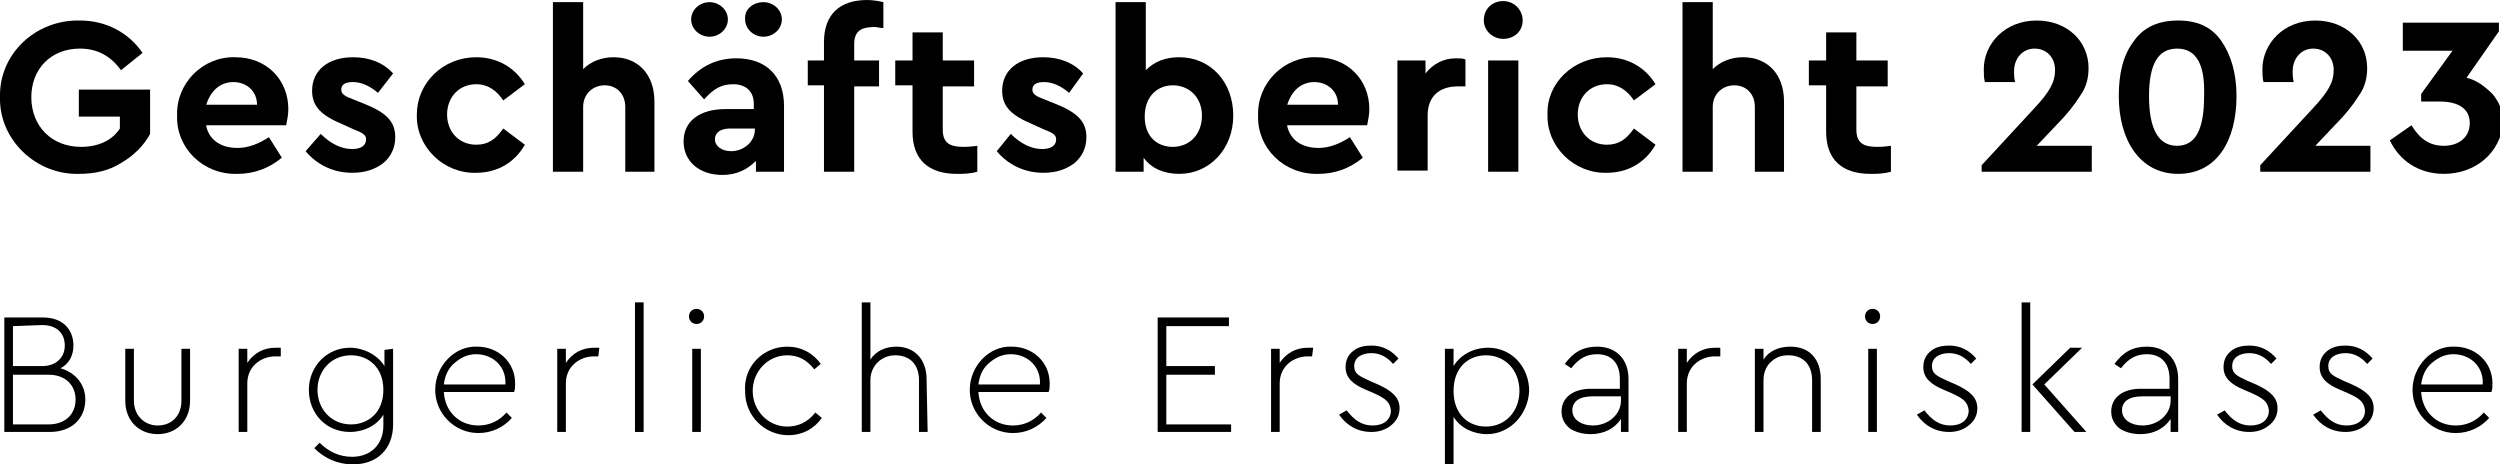
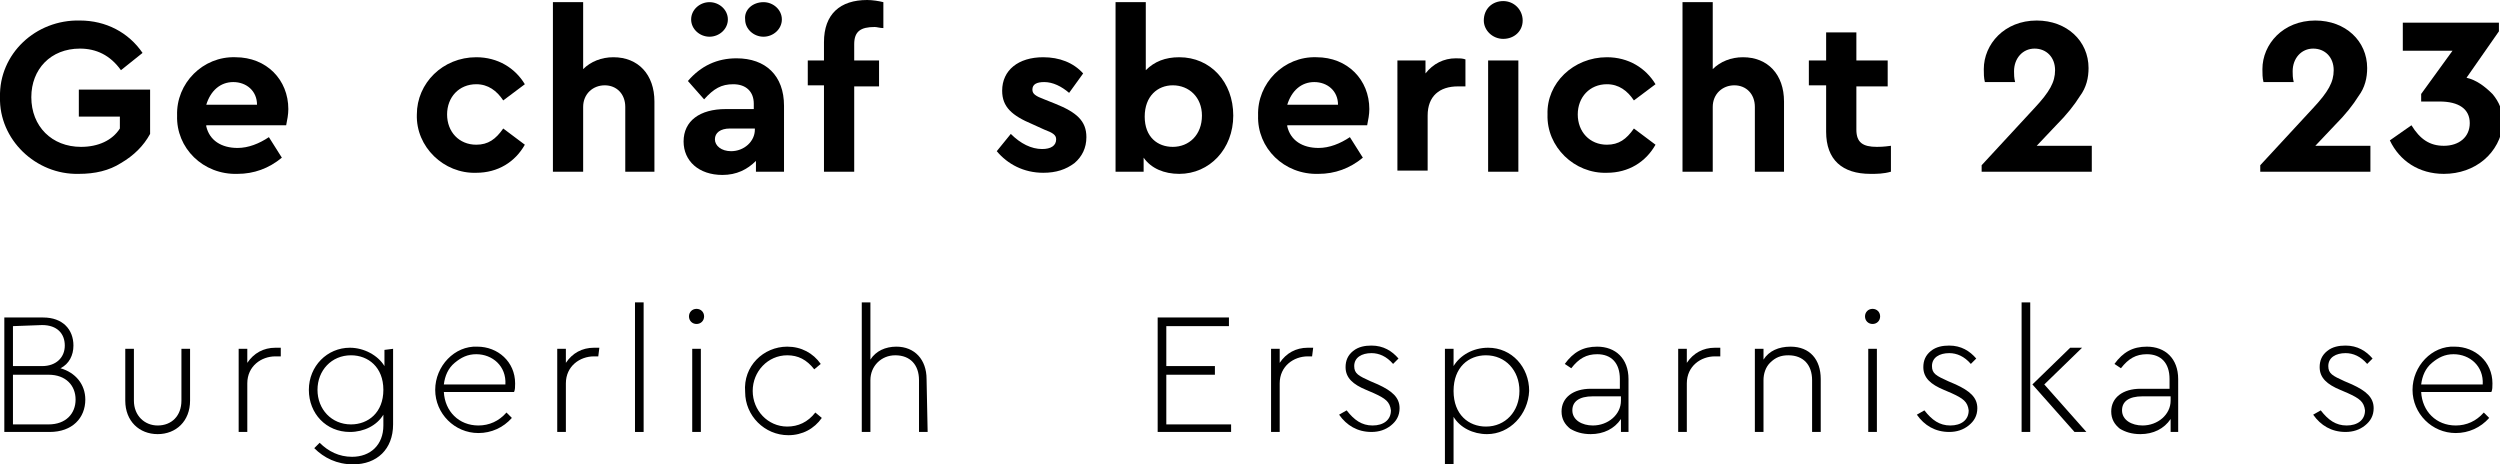
<svg xmlns="http://www.w3.org/2000/svg" version="1.1" id="Ebene_1" x="0px" y="0px" viewBox="0 0 231.5 43" style="enable-background:new 0 0 231.5 43;" xml:space="preserve">
  <g>
    <g>
      <path d="M4.6,40H0.4V29.4H4c1.8,0,2.8,1.1,2.8,2.6c0,0.9-0.4,1.7-1.2,2.1C7,34.5,7.9,35.6,7.9,37C7.9,38.7,6.7,40,4.6,40z     M1.2,30.2v3.7h2.7C5.2,33.9,6,33.1,6,32s-0.7-1.9-2.1-1.9L1.2,30.2z M4.5,34.7H1.2v4.6h3.3c1.6,0,2.5-1,2.5-2.3    S6.1,34.7,4.5,34.7z" />
    </g>
    <g>
      <path d="M11.6,32.3h0.8v4.8c0,1.4,1,2.3,2.2,2.3c1.3,0,2.2-0.9,2.2-2.3v-4.8h0.8v4.8c0,1.9-1.3,3.1-3,3.1s-3-1.2-3-3.1V32.3z" />
    </g>
    <g>
      <path d="M25.9,33h-0.4c-1.3,0-2.6,0.9-2.6,2.5V40h-0.8v-7.7h0.8v1.3c0.6-0.9,1.5-1.4,2.6-1.4c0.2,0,0.4,0,0.5,0V33H25.9z" />
    </g>
    <g>
      <path d="M36.4,32.3v7c0,2.3-1.5,3.7-3.7,3.7c-1.5,0-2.7-0.6-3.6-1.5l0.5-0.5c0.8,0.8,1.8,1.3,3,1.3c1.7,0,2.9-1.1,2.9-2.9v-1    c-0.6,1-1.8,1.6-3.1,1.6c-2.2,0-3.8-1.7-3.8-3.9s1.7-3.9,3.8-3.9c1.3,0,2.6,0.7,3.2,1.7v-1.5L36.4,32.3L36.4,32.3z M32.5,32.9    c-1.8,0-3.1,1.4-3.1,3.2s1.3,3.2,3.1,3.2c1.6,0,3-1.1,3-3.2S34.1,32.9,32.5,32.9z" />
    </g>
    <g>
      <path d="M41.1,36.3c0.1,1.8,1.4,3.1,3.2,3.1c1,0,1.9-0.4,2.6-1.2l0.5,0.5c-0.8,0.9-1.9,1.4-3.1,1.4c-2.2,0-4-1.8-4-4    s1.8-4.1,3.9-4c1.9,0,3.5,1.4,3.5,3.4c0,0.3,0,0.6-0.1,0.8H41.1z M46.8,35.6c0.1-1.7-1.2-2.8-2.7-2.8c-0.8,0-1.4,0.3-2,0.8    s-0.9,1.2-1,2H46.8z" />
    </g>
    <g>
      <path d="M55.4,33H55c-1.3,0-2.6,0.9-2.6,2.5V40h-0.8v-7.7h0.8v1.3c0.6-0.9,1.5-1.4,2.6-1.4c0.2,0,0.4,0,0.5,0L55.4,33L55.4,33z" />
    </g>
    <g>
      <path d="M58.8,28h0.8v12h-0.8V28z" />
    </g>
    <g>
      <path d="M64.5,28.6c0.4,0,0.7,0.3,0.7,0.7c0,0.4-0.3,0.7-0.7,0.7c-0.4,0-0.7-0.3-0.7-0.7S64.1,28.6,64.5,28.6z M64.1,32.3h0.8V40    h-0.8V32.3z" />
    </g>
    <g>
      <path d="M72.9,32.1c1.3,0,2.4,0.6,3.1,1.6l-0.6,0.5c-0.7-0.9-1.5-1.3-2.5-1.3c-1.8,0-3.2,1.5-3.2,3.3s1.4,3.3,3.2,3.3    c1,0,1.9-0.4,2.6-1.3l0.6,0.5c-0.7,1-1.8,1.6-3.1,1.6c-2.2,0-4-1.8-4-4C68.8,33.9,70.7,32.1,72.9,32.1z" />
    </g>
    <g>
      <path d="M85.9,40h-0.8v-4.8c0-1.4-0.8-2.3-2.2-2.3c-1.3,0-2.3,1-2.3,2.3V40h-0.8V28h0.8v5.3c0.5-0.8,1.4-1.2,2.4-1.2    c1.7,0,2.8,1.2,2.8,3L85.9,40L85.9,40z" />
    </g>
    <g>
-       <path d="M90.6,36.3c0.1,1.8,1.4,3.1,3.2,3.1c1,0,1.9-0.4,2.6-1.2l0.5,0.5c-0.8,0.9-1.9,1.4-3.1,1.4c-2.2,0-4-1.8-4-4    s1.8-4.1,3.9-4c1.9,0,3.5,1.4,3.5,3.4c0,0.3,0,0.6-0.1,0.8H90.6z M96.3,35.6c0.1-1.7-1.2-2.8-2.7-2.8c-0.8,0-1.4,0.3-2,0.8    s-0.9,1.2-1,2H96.3z" />
-     </g>
+       </g>
    <g>
      <path d="M107.2,29.4h6.6v0.8H108v3.7h4.5v0.8H108v4.6h6V40h-6.8C107.2,40,107.2,29.4,107.2,29.4z" />
    </g>
    <g>
      <path d="M121.5,33h-0.4c-1.3,0-2.6,0.9-2.6,2.5V40h-0.8v-7.7h0.8v1.3c0.6-0.9,1.5-1.4,2.6-1.4c0.2,0,0.4,0,0.5,0L121.5,33    L121.5,33z" />
    </g>
    <g>
      <path d="M124.7,38c0.7,0.9,1.4,1.4,2.4,1.4s1.7-0.5,1.7-1.4c-0.1-0.8-0.5-1.1-1.6-1.6l-0.7-0.3c-1.2-0.5-1.9-1.1-1.9-2.1    c0-0.6,0.2-1.1,0.7-1.5s1.1-0.5,1.7-0.5c1.1,0,1.9,0.5,2.5,1.2l-0.5,0.5c-0.6-0.7-1.3-1-2-1c-0.9,0-1.6,0.4-1.6,1.2    c0,0.7,0.4,0.9,1.5,1.4l0.7,0.3c1.3,0.6,2,1.2,2,2.2c0,0.7-0.3,1.2-0.8,1.6c-0.5,0.4-1.1,0.6-1.8,0.6c-1.3,0-2.3-0.6-3-1.6    L124.7,38z" />
    </g>
    <g>
      <path d="M137.7,40.2c-1.3,0-2.5-0.6-3.1-1.6V43h-0.8V32.3h0.8v1.6c0.6-1,1.8-1.7,3.2-1.7c2.2,0,3.8,1.8,3.8,4    C141.5,38.4,139.8,40.2,137.7,40.2z M137.6,32.9c-1.6,0-3,1.1-3,3.3s1.4,3.3,3,3.3c1.8,0,3.1-1.4,3.1-3.3    C140.7,34.3,139.4,32.9,137.6,32.9z" />
    </g>
    <g>
      <path d="M150.9,40h-0.8v-1.2c-0.6,0.9-1.6,1.4-2.8,1.4c-0.8,0-1.4-0.2-1.9-0.5c-0.5-0.4-0.8-0.9-0.8-1.6c0-1.3,1.1-2.1,2.7-2.1    h2.7v-0.9c0-1.5-0.8-2.3-2.1-2.3c-1,0-1.7,0.4-2.4,1.3l-0.6-0.4c0.8-1.1,1.7-1.6,3-1.6c1.7,0,2.9,1.1,2.9,3V40H150.9z M150.1,36.7    h-2.6c-1.3,0-1.9,0.5-1.9,1.3c0,0.9,0.9,1.4,1.9,1.4c1.4,0,2.6-1,2.6-2.3V36.7z" />
    </g>
    <g>
      <path d="M159.2,33h-0.4c-1.3,0-2.6,0.9-2.6,2.5V40h-0.8v-7.7h0.8v1.3c0.6-0.9,1.5-1.4,2.6-1.4c0.2,0,0.4,0,0.5,0V33H159.2z" />
    </g>
    <g>
      <path d="M168.6,40h-0.8v-4.8c0-1.4-0.8-2.3-2.2-2.3c-0.7,0-1.2,0.2-1.7,0.7c-0.4,0.4-0.6,1-0.6,1.6V40h-0.8v-7.7h0.8v1    c0.5-0.8,1.4-1.2,2.5-1.2c1.8,0,2.8,1.2,2.8,3V40z" />
    </g>
    <g>
      <path d="M173.4,28.6c0.4,0,0.7,0.3,0.7,0.7c0,0.4-0.3,0.7-0.7,0.7s-0.7-0.3-0.7-0.7S173,28.6,173.4,28.6z M173,32.3h0.8V40H173    V32.3z" />
    </g>
    <g>
      <path d="M178.2,38c0.7,0.9,1.4,1.4,2.4,1.4s1.7-0.5,1.7-1.4c-0.1-0.8-0.5-1.1-1.6-1.6l-0.7-0.3c-1.2-0.5-1.9-1.1-1.9-2.1    c0-0.6,0.2-1.1,0.7-1.5s1.1-0.5,1.7-0.5c1.1,0,1.9,0.5,2.5,1.2l-0.5,0.5c-0.6-0.7-1.3-1-2-1c-0.9,0-1.6,0.4-1.6,1.2    c0,0.7,0.4,0.9,1.5,1.4l0.7,0.3c1.3,0.6,2,1.2,2,2.2c0,0.7-0.3,1.2-0.8,1.6c-0.5,0.4-1.1,0.6-1.8,0.6c-1.3,0-2.3-0.6-3-1.6    L178.2,38z" />
    </g>
    <g>
      <path d="M187.2,28h0.8v12h-0.8V28z M193.2,40h-1.1l-3.9-4.4l3.5-3.4h1.1l-3.5,3.4L193.2,40z" />
    </g>
    <g>
      <path d="M201.8,40H201v-1.2c-0.6,0.9-1.6,1.4-2.8,1.4c-0.8,0-1.4-0.2-1.9-0.5c-0.5-0.4-0.8-0.9-0.8-1.6c0-1.3,1.1-2.1,2.7-2.1h2.7    v-0.9c0-1.5-0.8-2.3-2.1-2.3c-1,0-1.7,0.4-2.4,1.3l-0.6-0.4c0.8-1.1,1.7-1.6,3-1.6c1.7,0,2.9,1.1,2.9,3V40H201.8z M201,36.7h-2.6    c-1.3,0-1.9,0.5-1.9,1.3c0,0.9,0.9,1.4,1.9,1.4c1.4,0,2.6-1,2.6-2.3V36.7z" />
    </g>
    <g>
-       <path d="M206,38c0.7,0.9,1.4,1.4,2.4,1.4s1.7-0.5,1.7-1.4c-0.1-0.8-0.5-1.1-1.6-1.6l-0.7-0.3c-1.2-0.5-1.9-1.1-1.9-2.1    c0-0.6,0.2-1.1,0.7-1.5s1.1-0.5,1.7-0.5c1.1,0,1.9,0.5,2.5,1.2l-0.5,0.5c-0.6-0.7-1.3-1-2-1c-0.9,0-1.6,0.4-1.6,1.2    c0,0.7,0.4,0.9,1.5,1.4l0.7,0.3c1.3,0.6,2,1.2,2,2.2c0,0.7-0.3,1.2-0.8,1.6S209,40,208.3,40c-1.3,0-2.3-0.6-3-1.6L206,38z" />
-     </g>
+       </g>
    <g>
      <path d="M214.9,38c0.7,0.9,1.4,1.4,2.4,1.4s1.7-0.5,1.7-1.4c-0.1-0.8-0.5-1.1-1.6-1.6l-0.7-0.3c-1.2-0.5-1.9-1.1-1.9-2.1    c0-0.6,0.2-1.1,0.7-1.5s1.1-0.5,1.7-0.5c1.1,0,1.9,0.5,2.5,1.2l-0.5,0.5c-0.6-0.7-1.3-1-2-1c-0.9,0-1.6,0.4-1.6,1.2    c0,0.7,0.4,0.9,1.5,1.4l0.7,0.3c1.3,0.6,2,1.2,2,2.2c0,0.7-0.3,1.2-0.8,1.6s-1.1,0.6-1.8,0.6c-1.3,0-2.3-0.6-3-1.6L214.9,38z" />
    </g>
    <g>
      <path d="M224.2,36.3c0.1,1.8,1.4,3.1,3.2,3.1c1,0,1.9-0.4,2.6-1.2l0.5,0.5c-0.8,0.9-1.9,1.4-3.1,1.4c-2.2,0-4-1.8-4-4    s1.8-4.1,3.9-4c1.9,0,3.5,1.4,3.5,3.4c0,0.3,0,0.6-0.1,0.8H224.2z M229.9,35.6c0.1-1.7-1.2-2.8-2.7-2.8c-0.8,0-1.4,0.3-2,0.8    s-0.9,1.2-1,2H229.9z" />
    </g>
  </g>
  <g>
    <path d="M7.4,1.9c2.4,0,4.5,1.1,5.8,3l-2,1.6c-1-1.4-2.3-2-3.8-2C4.7,4.5,2.9,6.4,2.9,9c0,2.7,1.9,4.6,4.6,4.6   c1.6,0,2.9-0.6,3.6-1.7v-1.1H7.3V8.3h6.6v4.1c-0.6,1.1-1.5,2-2.7,2.7c-1.1,0.7-2.4,1-3.9,1C3.3,16.2-0.1,12.9,0,9   C-0.1,5,3.3,1.8,7.4,1.9z" />
    <path d="M19.1,11.7c0.3,1.3,1.4,2,2.9,2c1,0,2-0.4,2.9-1l1.2,1.9c-1.2,1-2.6,1.5-4.1,1.5c-3.2,0.1-5.7-2.4-5.6-5.4   c-0.1-3,2.4-5.5,5.4-5.4c2.9,0,4.9,2.1,4.9,4.8c0,0.5-0.1,1-0.2,1.5H19.1z M23.8,9.7c0-1.3-1-2.1-2.2-2.1c-1.2,0-2.1,0.8-2.5,2.1   H23.8z" />
-     <path d="M29.7,12.4c0.9,0.9,1.9,1.4,2.9,1.4c0.8,0,1.3-0.3,1.3-0.9c0-0.4-0.3-0.6-1.1-0.9l-1.1-0.5c-1.9-0.8-2.8-1.6-2.8-3.1   c0-1.9,1.5-3.1,3.8-3.1c1.5,0,2.8,0.5,3.7,1.5L35,8.6c-0.7-0.6-1.5-1-2.3-1c-0.7,0-1.1,0.2-1.1,0.7c0,0.4,0.3,0.6,1.1,0.9l1,0.4   c2,0.8,2.9,1.6,2.9,3.1c0,1-0.4,1.8-1.1,2.4c-0.8,0.6-1.7,0.9-2.9,0.9c-1.8,0-3.3-0.8-4.3-2L29.7,12.4z" />
    <path d="M44.1,5.3c2,0,3.6,1,4.5,2.5l-2,1.5c-0.6-0.9-1.4-1.5-2.5-1.5c-1.6,0-2.7,1.2-2.7,2.8c0,1.6,1.1,2.8,2.7,2.8   c1.1,0,1.8-0.5,2.5-1.5l2,1.5c-0.9,1.6-2.5,2.6-4.5,2.6c-3,0.1-5.6-2.4-5.5-5.4C38.6,7.7,41,5.3,44.1,5.3z" />
    <path d="M60.7,15.9h-2.8v-6c0-1.2-0.8-2-1.9-2c-1.1,0-2,0.8-2,2v6h-2.8V0.2H54v6.2c0.7-0.7,1.7-1.1,2.8-1.1c2.3,0,3.8,1.6,3.8,4.1   V15.9z" />
    <path d="M72.6,15.9H70v-1c-0.8,0.8-1.8,1.3-3.1,1.3c-2.2,0-3.6-1.3-3.6-3.1c0-1.9,1.5-3,3.9-3h2.6V9.6c0-1.1-0.7-1.8-1.9-1.8   c-1.1,0-1.8,0.4-2.7,1.4l-1.5-1.7c1.2-1.4,2.7-2.1,4.5-2.1c2.7,0,4.4,1.6,4.4,4.4V15.9z M65.7,0.2c0.9,0,1.7,0.7,1.7,1.6   c0,0.9-0.8,1.6-1.7,1.6c-0.9,0-1.7-0.7-1.7-1.6C64,0.9,64.8,0.2,65.7,0.2z M69.8,11.9h-2.2c-0.9,0-1.4,0.4-1.4,1s0.6,1.1,1.5,1.1   c1.2,0,2.2-0.9,2.2-2V11.9z M70.7,0.2c0.9,0,1.7,0.7,1.7,1.6c0,0.9-0.8,1.6-1.7,1.6c-0.9,0-1.7-0.7-1.7-1.6   C68.9,0.9,69.7,0.2,70.7,0.2z" />
    <path d="M79.1,5.6h2.3v2.4h-2.3v7.9h-2.8V7.9h-1.5V5.6h1.5V3.9c0-2.6,1.5-3.9,4-3.9c0.5,0,1.1,0.1,1.5,0.2v2.4   c-0.3,0-0.6-0.1-0.8-0.1c-1.3,0-1.9,0.4-1.9,1.6V5.6z" />
-     <path d="M90.5,15.9c-0.7,0.2-1.3,0.2-1.9,0.2c-2.6,0-4.1-1.3-4.1-3.9V7.9h-1.6V5.6h1.6V3h2.8v2.6h2.9v2.4h-2.9V12   c0,1.2,0.6,1.6,1.9,1.6c0.2,0,0.6,0,1.3-0.1V15.9z" />
    <path d="M93.6,12.4c0.9,0.9,1.9,1.4,2.9,1.4c0.8,0,1.3-0.3,1.3-0.9c0-0.4-0.3-0.6-1.1-0.9l-1.1-0.5c-1.9-0.8-2.8-1.6-2.8-3.1   c0-1.9,1.5-3.1,3.8-3.1c1.5,0,2.8,0.5,3.7,1.5L99,8.6c-0.7-0.6-1.5-1-2.3-1c-0.7,0-1.1,0.2-1.1,0.7c0,0.4,0.3,0.6,1.1,0.9l1,0.4   c2,0.8,2.9,1.6,2.9,3.1c0,1-0.4,1.8-1.1,2.4c-0.8,0.6-1.7,0.9-2.9,0.9c-1.8,0-3.3-0.8-4.3-2L93.6,12.4z" />
    <path d="M109.2,16.1c-1.4,0-2.6-0.5-3.3-1.5v1.3h-2.6V0.2h2.8v6.3c0.8-0.8,1.8-1.2,3.1-1.2c2.9,0,5,2.3,5,5.4   C114.2,13.8,112,16.1,109.2,16.1z M108.6,7.9c-1.4,0-2.6,1-2.6,2.9c0,1.9,1.2,2.8,2.6,2.8c1.5,0,2.7-1.1,2.7-2.9   C111.3,9,110.1,7.9,108.6,7.9z" />
    <path d="M119.2,11.7c0.3,1.3,1.4,2,2.9,2c1,0,2-0.4,2.9-1l1.2,1.9c-1.2,1-2.6,1.5-4.1,1.5c-3.2,0.1-5.7-2.4-5.6-5.4   c-0.1-3,2.4-5.5,5.4-5.4c2.9,0,4.9,2.1,4.9,4.8c0,0.5-0.1,1-0.2,1.5H119.2z M123.9,9.7c0-1.3-1-2.1-2.2-2.1c-1.2,0-2.1,0.8-2.5,2.1   H123.9z" />
    <path d="M135.7,8H135c-1.7,0-2.8,0.9-2.8,2.7v5.1h-2.8V5.6h2.6v1.2c0.7-0.9,1.7-1.4,2.8-1.4c0.4,0,0.6,0,0.9,0.1V8z" />
    <path d="M139.2,0.1c1,0,1.8,0.8,1.8,1.8c0,1-0.8,1.7-1.8,1.7c-1,0-1.8-0.8-1.8-1.7C137.4,0.8,138.2,0.1,139.2,0.1z M137.8,5.6h2.8   v10.3h-2.8V5.6z" />
    <path d="M148.8,5.3c2,0,3.6,1,4.5,2.5l-2,1.5c-0.6-0.9-1.4-1.5-2.5-1.5c-1.6,0-2.7,1.2-2.7,2.8c0,1.6,1.1,2.8,2.7,2.8   c1.1,0,1.8-0.5,2.5-1.5l2,1.5c-0.9,1.6-2.5,2.6-4.5,2.6c-3,0.1-5.6-2.4-5.5-5.4C143.2,7.7,145.7,5.3,148.8,5.3z" />
    <path d="M165.3,15.9h-2.8v-6c0-1.2-0.8-2-1.9-2s-2,0.8-2,2v6h-2.8V0.2h2.8v6.2c0.7-0.7,1.7-1.1,2.8-1.1c2.3,0,3.8,1.6,3.8,4.1V15.9   z" />
    <path d="M175.1,15.9c-0.7,0.2-1.3,0.2-1.9,0.2c-2.6,0-4.1-1.3-4.1-3.9V7.9h-1.6V5.6h1.6V3h2.8v2.6h2.9v2.4h-2.9V12   c0,1.2,0.6,1.6,1.9,1.6c0.2,0,0.6,0,1.3-0.1V15.9z" />
    <path d="M193.7,13.5v2.4l-10.2,0v-0.6l4.9-5.3c1.4-1.5,1.9-2.4,1.9-3.5c0-1.2-0.8-2-1.9-2s-1.9,0.9-1.9,2.1c0,0.3,0,0.6,0.1,1h-2.8   c-0.1-0.4-0.1-0.8-0.1-1.2c0-2.3,1.9-4.5,4.9-4.5c2.8,0,4.8,1.9,4.8,4.4c0,0.9-0.2,1.8-0.8,2.6c-0.5,0.8-1.2,1.7-2.2,2.7l-1.8,1.9   H193.7z" />
-     <path d="M197.6,3.8c0.9-1.3,2.3-1.9,4.1-1.9c1.8,0,3.1,0.6,4,1.9c0.9,1.3,1.4,3,1.4,5.1c0,4.1-1.8,7.2-5.4,7.2   c-3.6,0-5.5-3.2-5.5-7.2C196.2,6.8,196.6,5.1,197.6,3.8z M201.6,4.5c-1.8,0-2.6,1.5-2.6,4.4c0,3.1,0.9,4.6,2.6,4.6   c1.7,0,2.5-1.5,2.5-4.6C204.2,6,203.4,4.5,201.6,4.5z" />
    <path d="M219.5,13.5v2.4l-10.2,0v-0.6l4.9-5.3c1.4-1.5,1.9-2.4,1.9-3.5c0-1.2-0.8-2-1.9-2s-1.9,0.9-1.9,2.1c0,0.3,0,0.6,0.1,1h-2.8   c-0.1-0.4-0.1-0.8-0.1-1.2c0-2.3,1.9-4.5,4.9-4.5c2.8,0,4.8,1.9,4.8,4.4c0,0.9-0.2,1.8-0.8,2.6c-0.5,0.8-1.2,1.7-2.2,2.7l-1.8,1.9   H219.5z" />
    <path d="M226.3,16.1c-2.3,0-4.1-1.2-5-3.1l2-1.4c0.8,1.3,1.7,1.9,3,1.9c1.4,0,2.4-0.8,2.4-2.1c0-1.3-1-2-2.8-2h-1.7V8.7l2.9-4h-4.6   V2.1h8.9v0.8l-3,4.3c0.9,0.2,1.7,0.8,2.4,1.5c0.6,0.7,1,1.6,1,2.7C231.5,14.2,229.2,16.1,226.3,16.1z" />
  </g>
</svg>